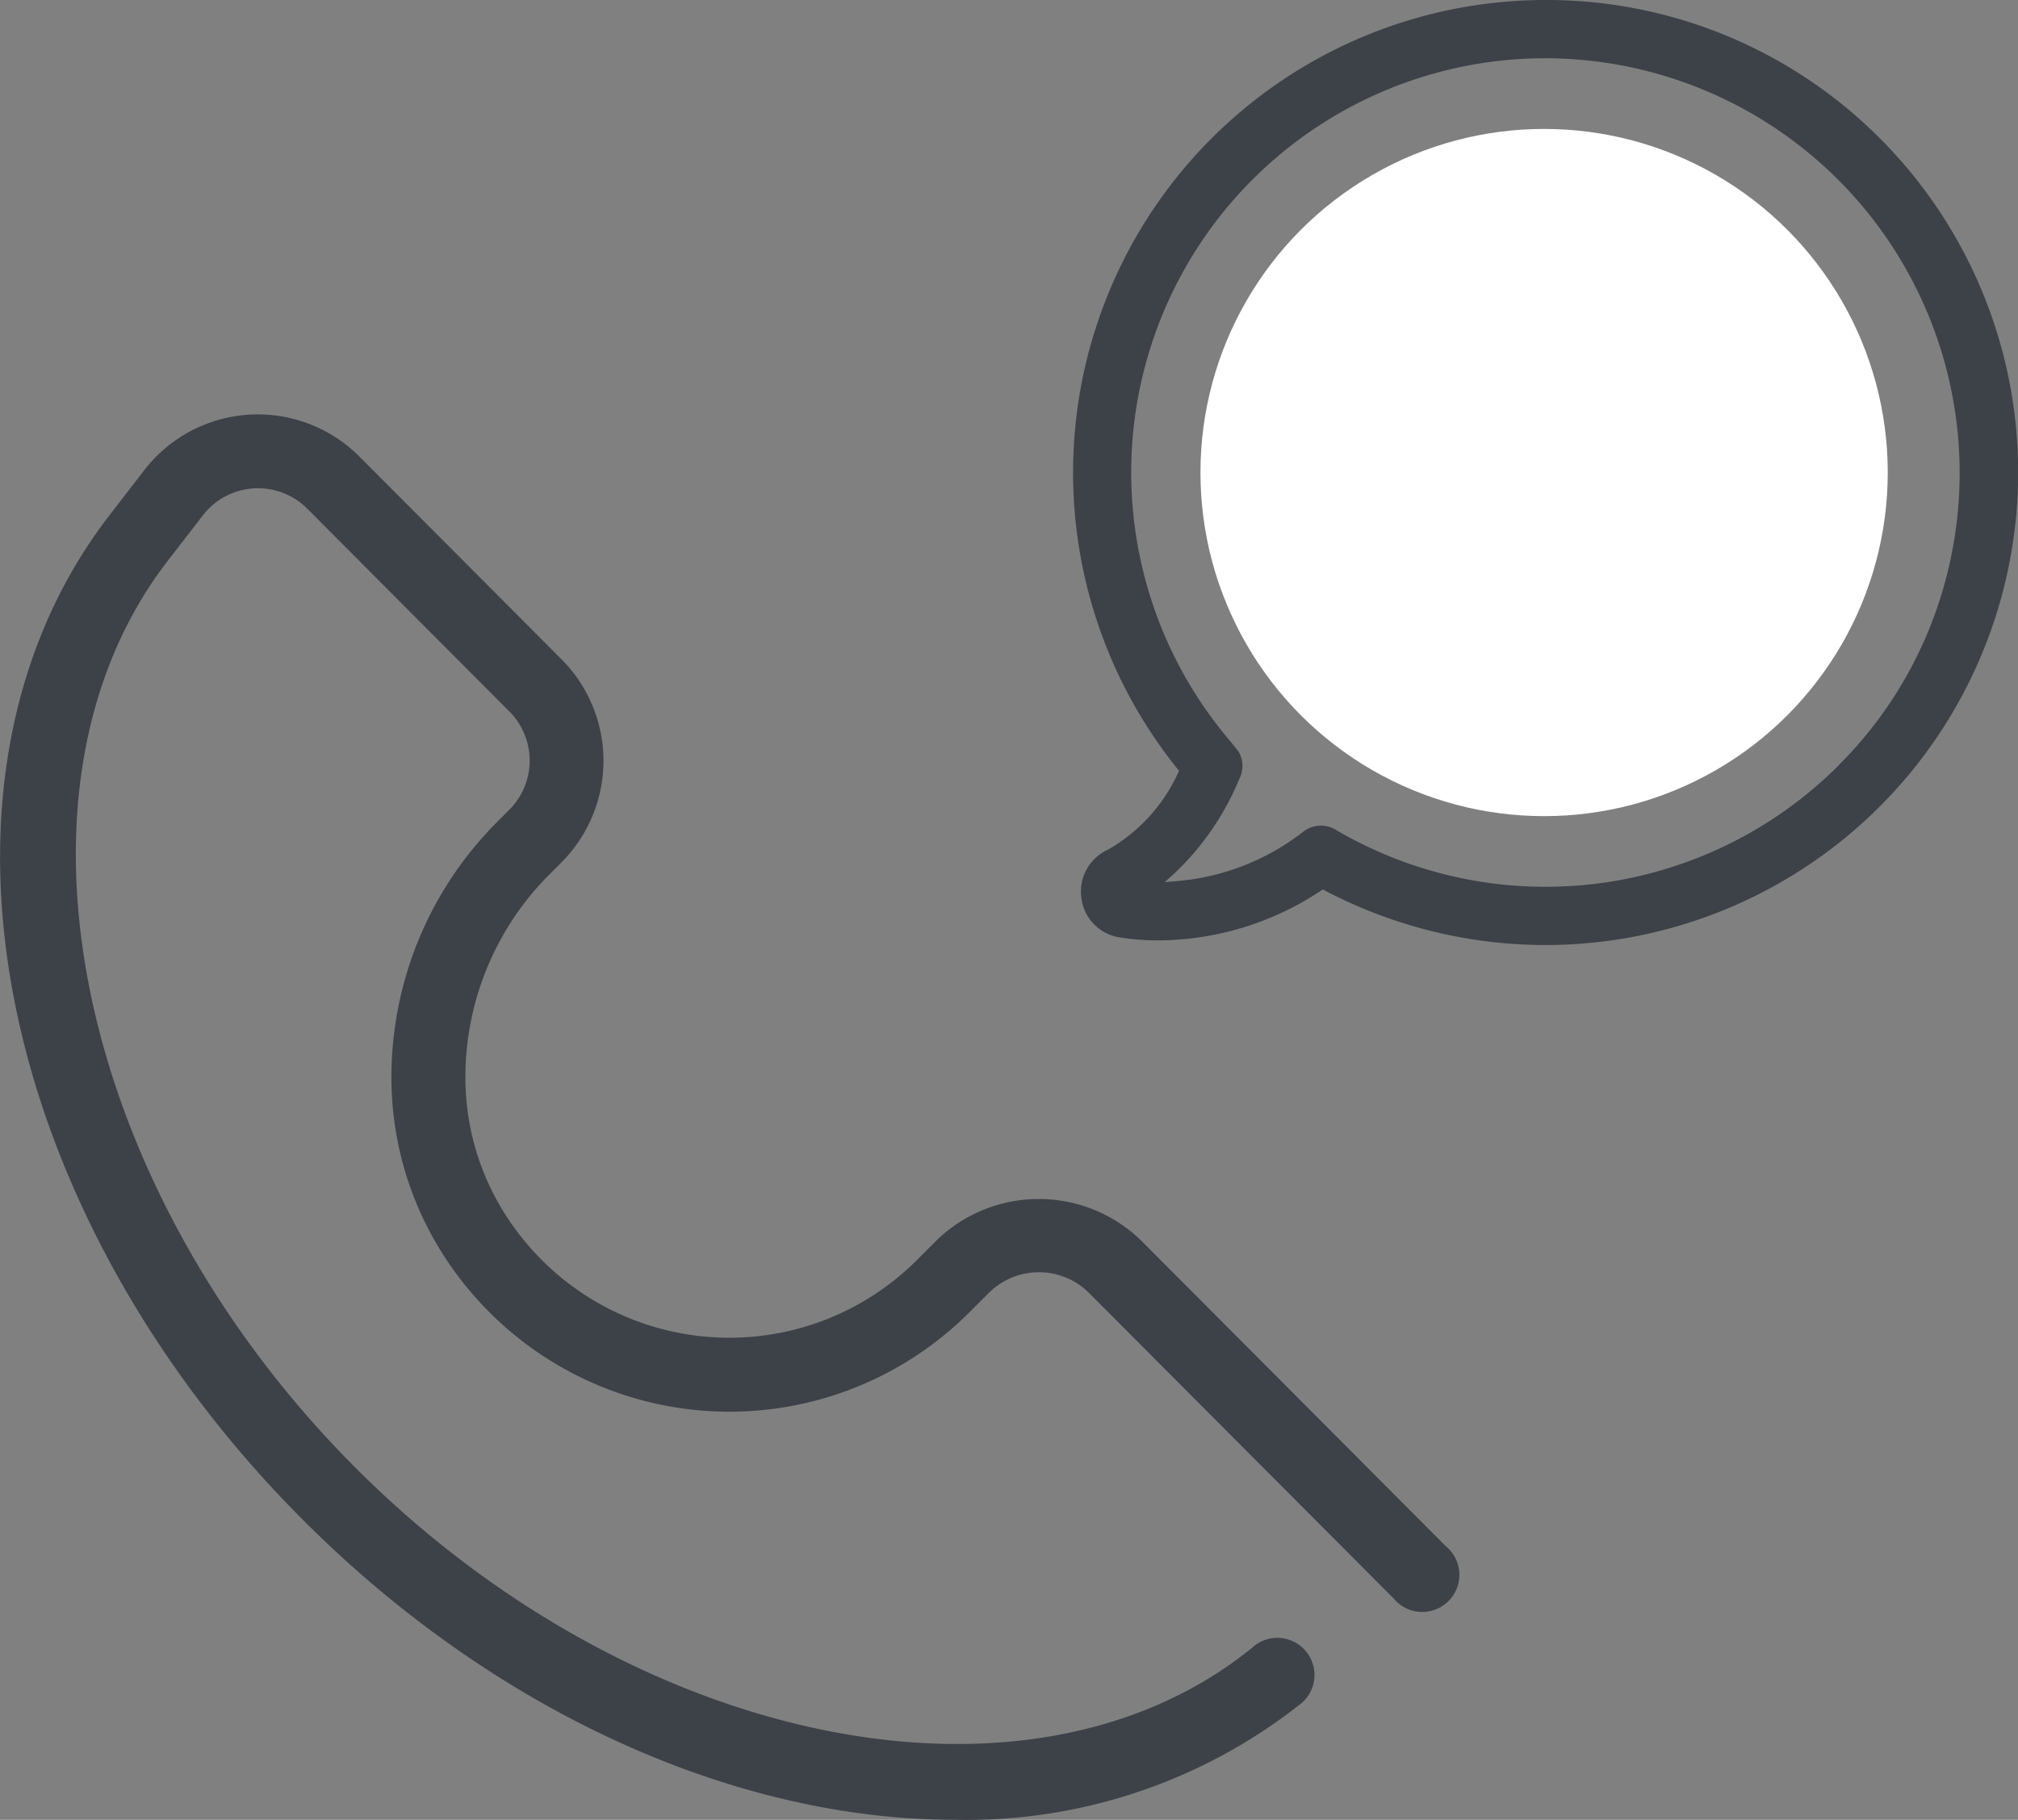
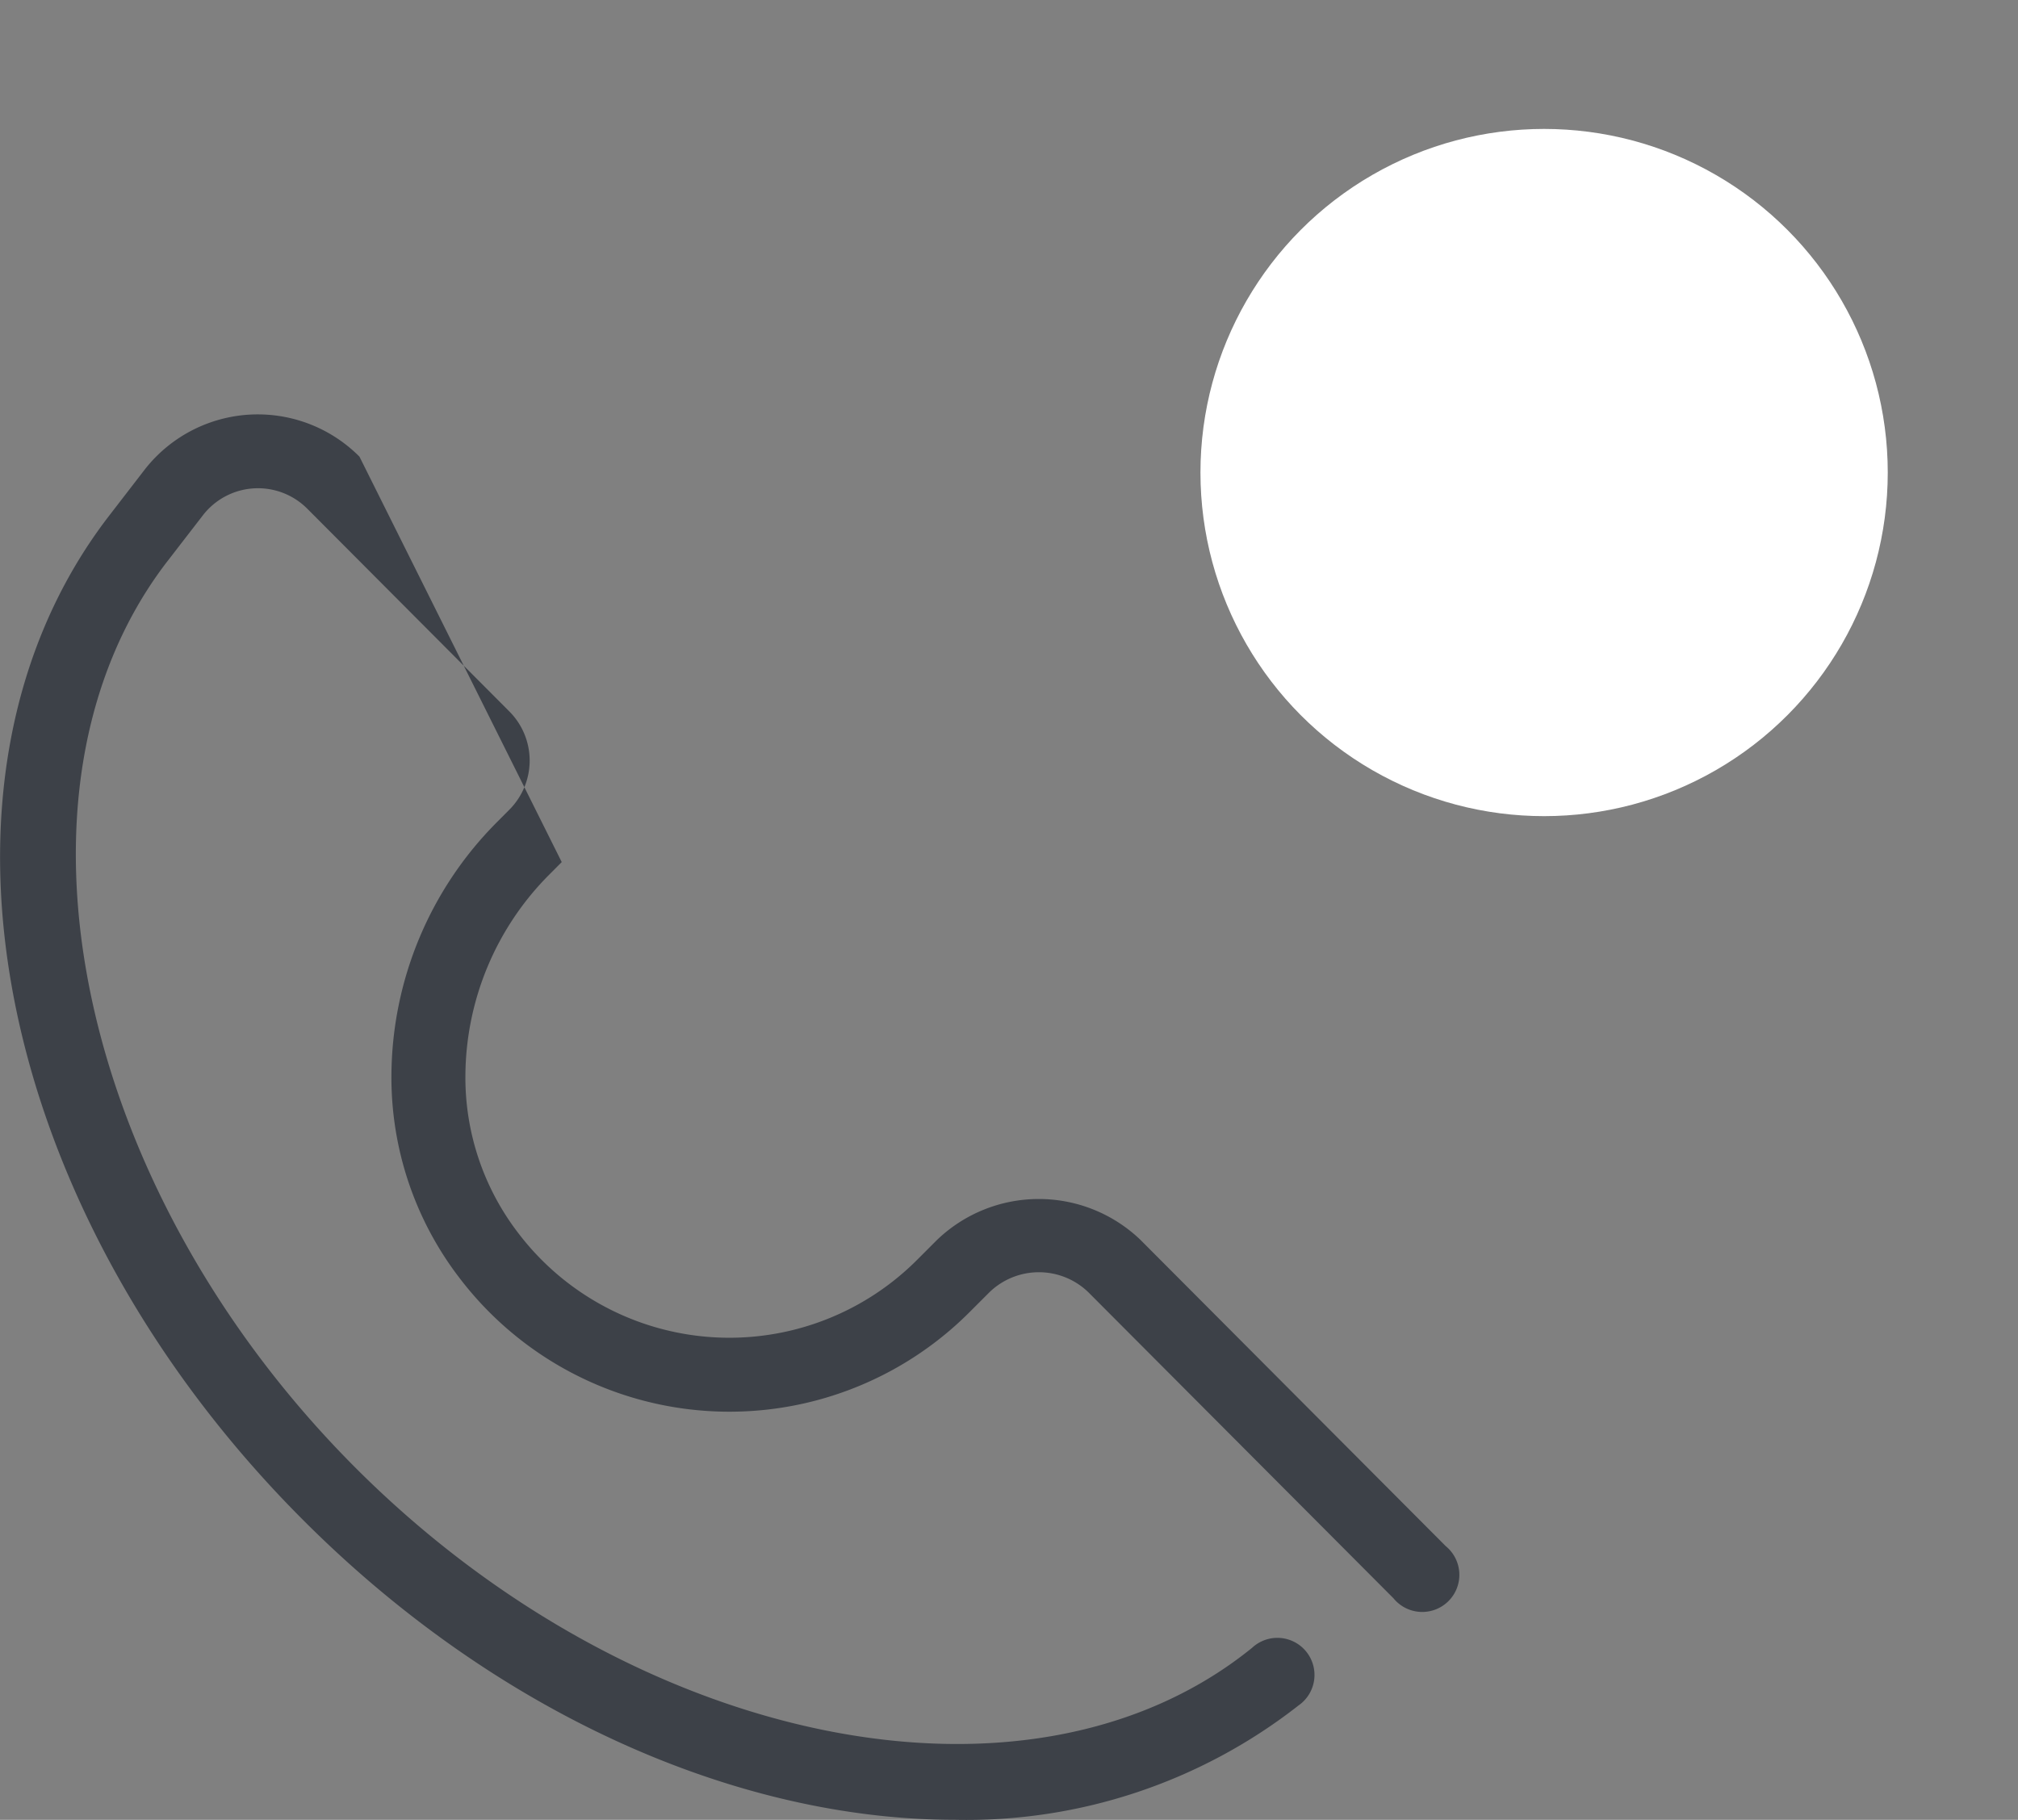
<svg xmlns="http://www.w3.org/2000/svg" width="87.002" height="78.468" viewBox="0 0 87.002 78.468">
  <rect x="0" y="0" width="87.002" height="78.468" fill="#808080" stroke="none" />
  <defs>
    <clipPath id="clip-path">
      <rect id="Rectangle_79" data-name="Rectangle 79" width="40.742" height="40.749" fill="#3d4148" />
    </clipPath>
  </defs>
  <g id="Group_1748" data-name="Group 1748" transform="translate(0)">
-     <path id="Path_147" data-name="Path 147" d="M123.624,49.67a6.334,6.334,0,0,0-8.763,0l-.851.851h0A11.432,11.432,0,0,1,96.818,49.4a11.008,11.008,0,0,1-2.295-6.829,12.368,12.368,0,0,1,3.6-8.633l.553-.555h0a6.2,6.2,0,0,0,0-8.735L89.955,15.9a6.184,6.184,0,0,0-9.28.587l-1.6,2.076c-8.565,11.274-4.909,29.869,8.518,43.256,8.4,8.384,18.757,12.859,28.026,12.859a23.212,23.212,0,0,0,14.822-4.93,1.6,1.6,0,1,0-2.006-2.482c-9.56,7.74-26.514,4.337-38.59-7.706S74.133,30.337,81.607,20.5l1.6-2.072A3,3,0,0,1,87.7,18.14l8.72,8.75h0a3,3,0,0,1,0,4.232l-.553.555a15.572,15.572,0,0,0-4.533,10.881,14.193,14.193,0,0,0,2.961,8.792,14.627,14.627,0,0,0,21.975,1.427l.851-.851a3.065,3.065,0,0,1,4.254,0l13.159,13.2a1.6,1.6,0,1,0,2.252-2.25Z" transform="translate(-74.458 3.789)" fill="#3d4148" />
+     <path id="Path_147" data-name="Path 147" d="M123.624,49.67a6.334,6.334,0,0,0-8.763,0l-.851.851h0A11.432,11.432,0,0,1,96.818,49.4a11.008,11.008,0,0,1-2.295-6.829,12.368,12.368,0,0,1,3.6-8.633l.553-.555h0L89.955,15.9a6.184,6.184,0,0,0-9.28.587l-1.6,2.076c-8.565,11.274-4.909,29.869,8.518,43.256,8.4,8.384,18.757,12.859,28.026,12.859a23.212,23.212,0,0,0,14.822-4.93,1.6,1.6,0,1,0-2.006-2.482c-9.56,7.74-26.514,4.337-38.59-7.706S74.133,30.337,81.607,20.5l1.6-2.072A3,3,0,0,1,87.7,18.14l8.72,8.75h0a3,3,0,0,1,0,4.232l-.553.555a15.572,15.572,0,0,0-4.533,10.881,14.193,14.193,0,0,0,2.961,8.792,14.627,14.627,0,0,0,21.975,1.427l.851-.851a3.065,3.065,0,0,1,4.254,0l13.159,13.2a1.6,1.6,0,1,0,2.252-2.25Z" transform="translate(-74.458 3.789)" fill="#3d4148" />
    <g id="Group_1309" data-name="Group 1309" transform="translate(51.755 5.559)">
      <circle id="Ellipse_24" data-name="Ellipse 24" cx="14.816" cy="14.816" r="14.816" fill="#fff" />
    </g>
    <g id="Group_1311" data-name="Group 1311" transform="translate(46.259)">
      <g id="Group_1310" data-name="Group 1310" clip-path="url(#clip-path)">
-         <path id="Path_249" data-name="Path 249" d="M34.783,5.961A20.278,20.278,0,0,0,20.37,0h0A20.379,20.379,0,0,0,4.5,33.148l.075.094-.056.107a7.291,7.291,0,0,1-3,3.28l-.063.03a1.984,1.984,0,0,0-1.09,2.088,1.951,1.951,0,0,0,1.468,1.635l.009.009.191.032a10.5,10.5,0,0,0,1.643.125,12.762,12.762,0,0,0,7-2.134l.092-.062.1.051a20.463,20.463,0,0,0,9.506,2.345A20.38,20.38,0,0,0,34.783,5.961M33.005,33.006a17.869,17.869,0,0,1-21.632,2.8l-.046-.028a1.239,1.239,0,0,0-1.4.083l-.031.024,0,0A10.22,10.22,0,0,1,4.5,37.99l-.546.046.409-.367a11.807,11.807,0,0,0,2.8-4.064l.034-.073a1.222,1.222,0,0,0-.062-1.13L6.815,32A17.859,17.859,0,0,1,20.222,2.512h.151A17.884,17.884,0,0,1,36.922,27.1a17.671,17.671,0,0,1-3.917,5.9" transform="translate(0.001)" fill="#3d4148" />
-       </g>
+         </g>
    </g>
  </g>
</svg>